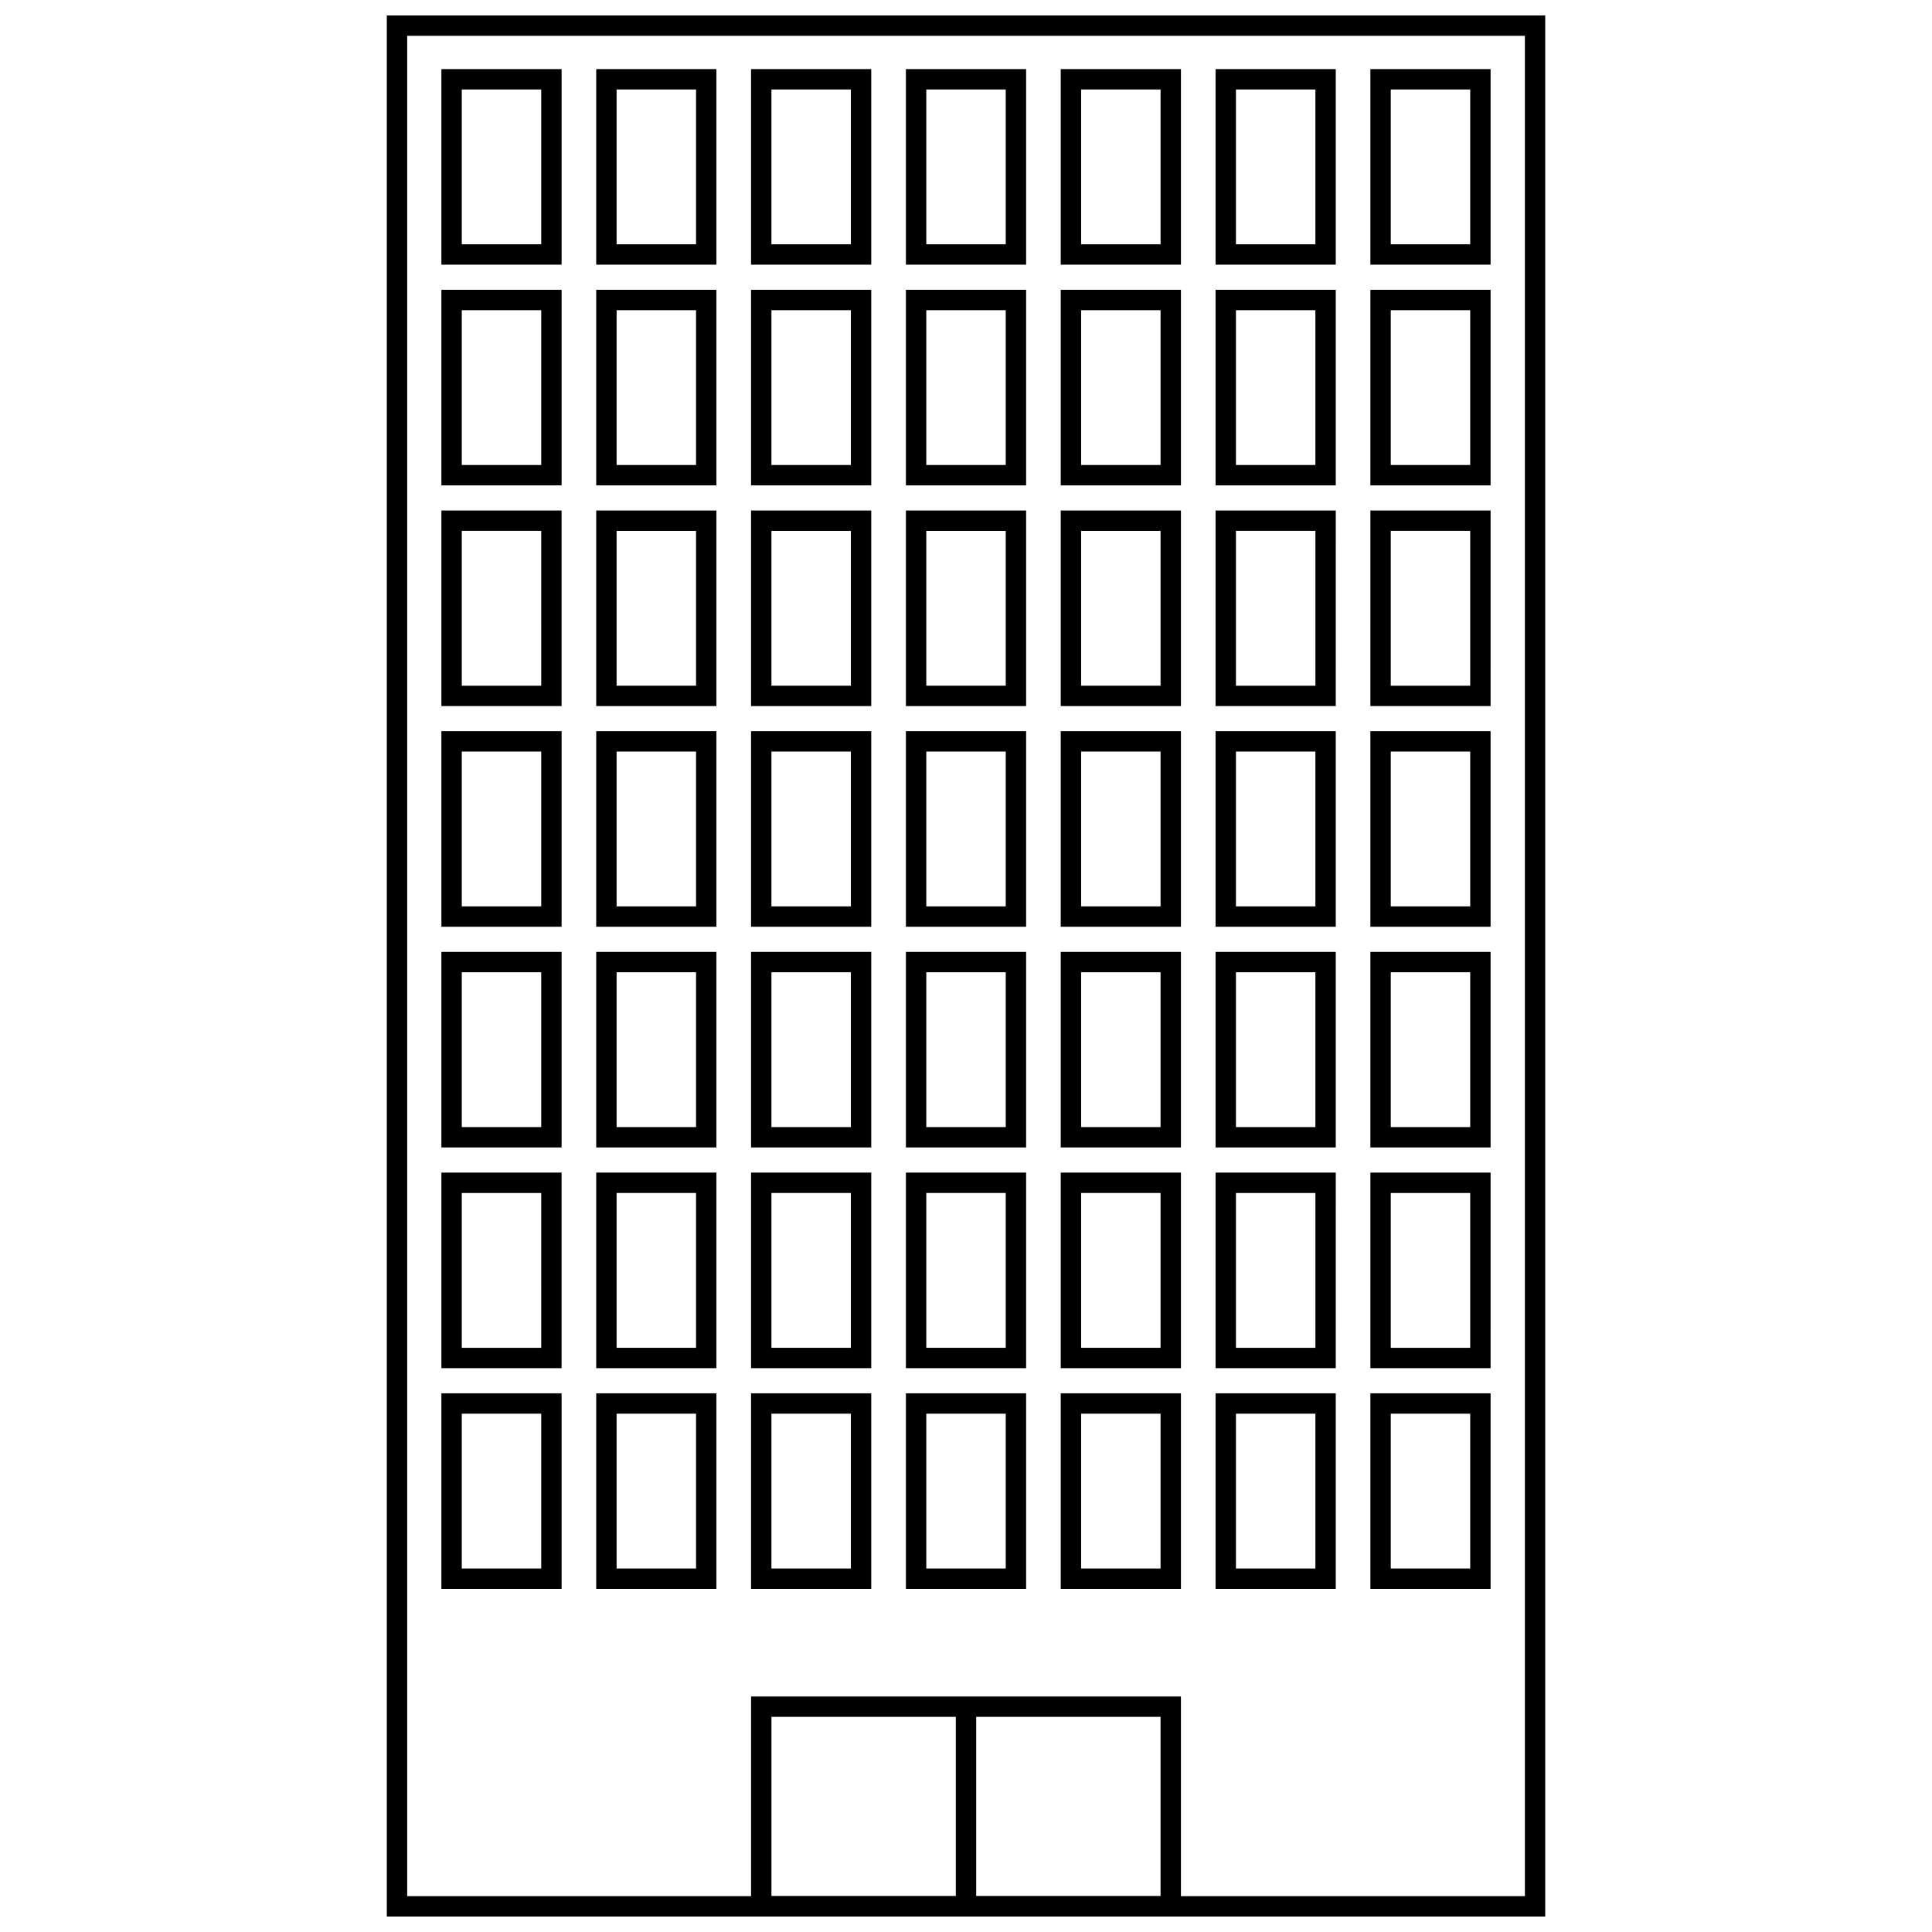
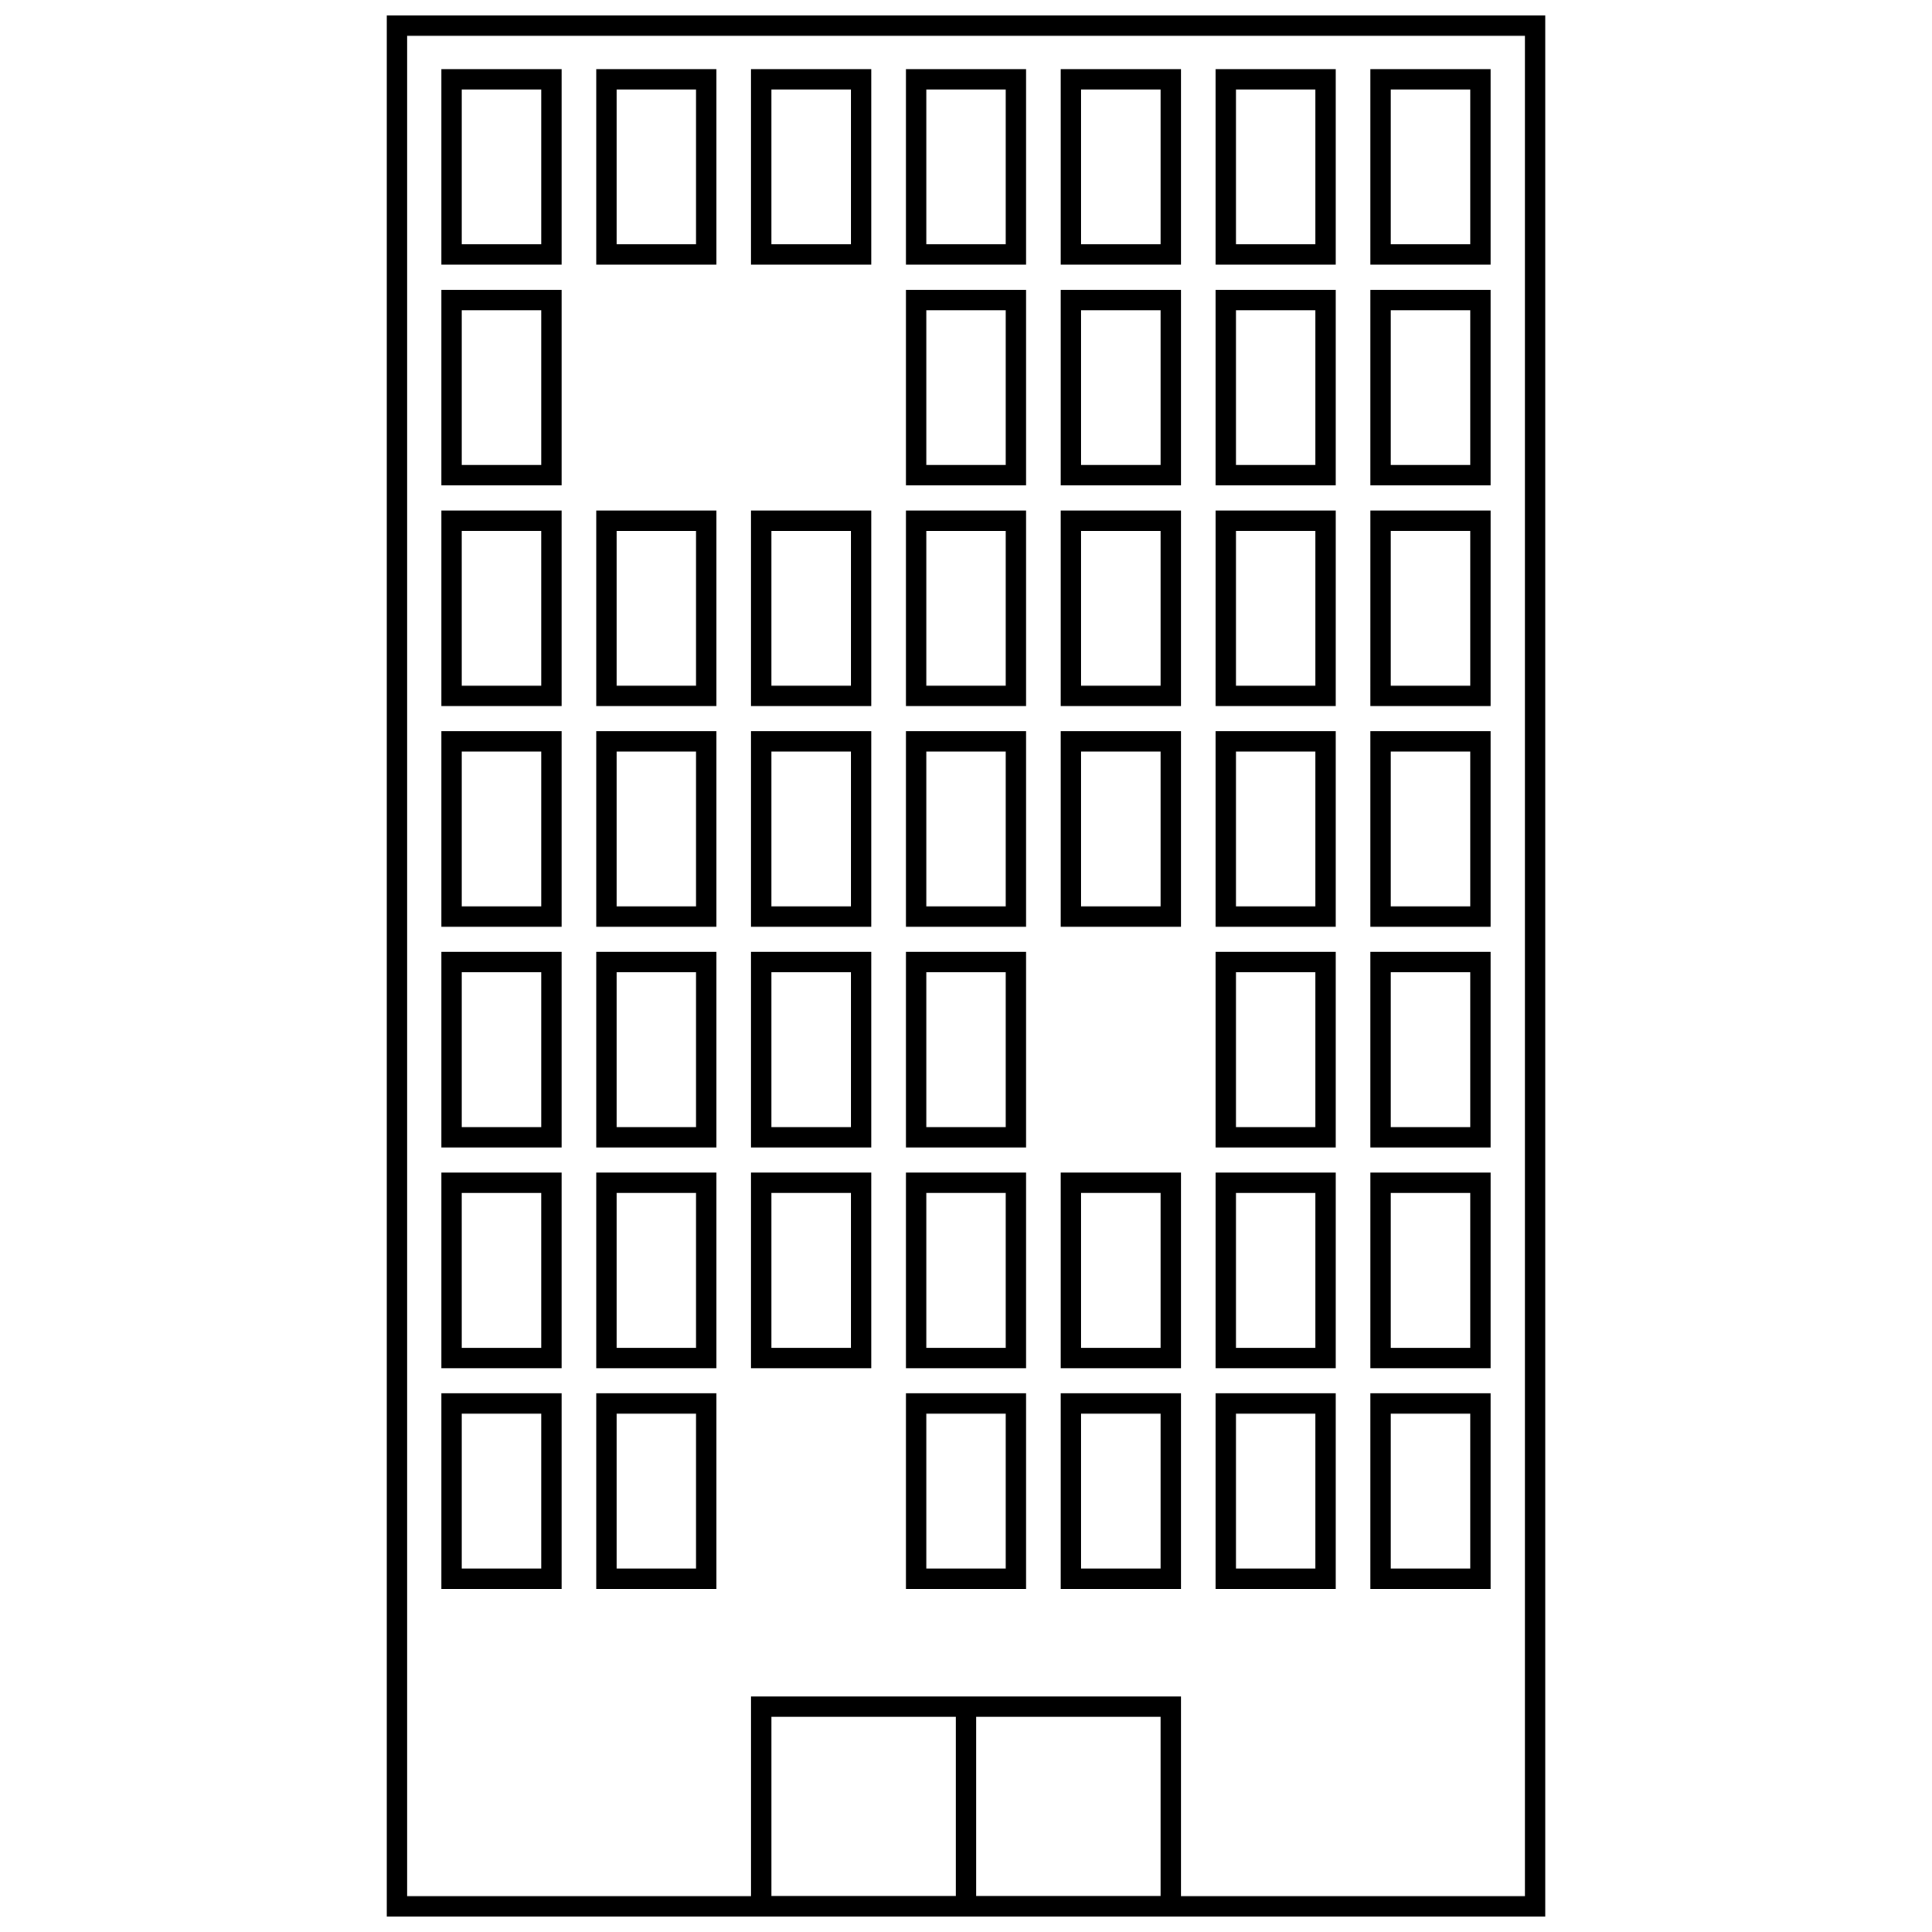
<svg xmlns="http://www.w3.org/2000/svg" width="800px" height="800px" version="1.1" viewBox="144 144 512 512">
  <defs>
    <clipPath id="b">
      <path d="m246 148.09h308v503.81h-308z" />
    </clipPath>
    <clipPath id="a">
      <path d="m343 593h114v58.902h-114z" />
    </clipPath>
  </defs>
  <g clip-path="url(#b)">
    <path d="m553.5 651.9h-306.99v-503.81h306.99zm-301.59-5.398h296.2v-493.01h-296.2z" />
  </g>
  <g clip-path="url(#a)">
    <path d="m456.96 651.9h-113.92v-58.309h113.92zm-108.52-5.398h103.12v-47.512h-103.12z" />
  </g>
  <path d="m415.93 565.07h-31.855v-51.828h31.855zm-26.453-5.398h21.055v-41.031h-21.055z" />
  <path d="m456.96 565.07h-31.855v-51.828h31.855zm-26.453-5.398h21.055v-41.031h-21.055z" />
  <path d="m497.99 565.07h-31.855v-51.828h31.855zm-26.453-5.398h21.055v-41.031h-21.055z" />
  <path d="m539.02 565.07h-31.855v-51.828h31.855zm-26.453-5.398h21.055v-41.031h-21.055z" />
-   <path d="m374.89 565.07h-31.855v-51.828h31.855zm-26.453-5.398h21.055v-41.031h-21.055z" />
  <path d="m333.86 565.07h-31.855v-51.828h31.855zm-26.453-5.398h21.055v-41.031h-21.055z" />
  <path d="m292.83 565.07h-31.855v-51.828h31.855zm-26.453-5.398h21.055v-41.031h-21.055z" />
  <path d="m415.93 506.58h-31.855v-51.832h31.855zm-26.453-5.398h21.055v-41.031h-21.055z" />
  <path d="m456.96 506.58h-31.855v-51.832h31.855zm-26.453-5.398h21.055v-41.031h-21.055z" />
  <path d="m497.99 506.58h-31.855l0.004-51.832h31.855zm-26.453-5.398h21.055v-41.031h-21.055z" />
  <path d="m539.02 506.58h-31.855l0.004-51.832h31.855zm-26.453-5.398h21.055v-41.031h-21.055z" />
  <path d="m374.89 506.58h-31.855v-51.832h31.855zm-26.453-5.398h21.055v-41.031h-21.055z" />
  <path d="m333.86 506.58h-31.855v-51.832h31.855zm-26.453-5.398h21.055v-41.031h-21.055z" />
  <path d="m292.83 506.58h-31.855v-51.832h31.855zm-26.453-5.398h21.055l-0.004-41.031h-21.055z" />
  <path d="m415.93 448.09h-31.855v-51.828h31.855zm-26.453-5.398h21.055v-41.031h-21.055z" />
-   <path d="m456.96 448.09h-31.855v-51.828h31.855zm-26.453-5.398h21.055v-41.031h-21.055z" />
  <path d="m497.99 448.09h-31.855v-51.828h31.855zm-26.453-5.398h21.055v-41.031h-21.055z" />
  <path d="m539.02 448.09h-31.855v-51.828h31.855zm-26.453-5.398h21.055v-41.031h-21.055z" />
  <path d="m374.89 448.09h-31.855v-51.828h31.855zm-26.453-5.398h21.055v-41.031h-21.055z" />
  <path d="m333.86 448.09h-31.855v-51.828h31.855zm-26.453-5.398h21.055v-41.031h-21.055z" />
  <path d="m292.83 448.09h-31.855v-51.828h31.855zm-26.453-5.398h21.055v-41.031h-21.055z" />
  <path d="m415.93 389.6h-31.855v-51.828h31.855zm-26.453-5.398h21.055v-41.031h-21.055z" />
  <path d="m456.96 389.6h-31.855v-51.828h31.855zm-26.453-5.398h21.055v-41.031h-21.055z" />
  <path d="m497.99 389.6h-31.855v-51.828h31.855zm-26.453-5.398h21.055v-41.031h-21.055z" />
  <path d="m539.02 389.6h-31.855v-51.828h31.855zm-26.453-5.398h21.055v-41.031h-21.055z" />
  <path d="m374.89 389.6h-31.855v-51.828h31.855zm-26.453-5.398h21.055v-41.031h-21.055z" />
  <path d="m333.86 389.6h-31.855v-51.828h31.855zm-26.453-5.398h21.055v-41.031h-21.055z" />
  <path d="m292.83 389.6h-31.855v-51.828h31.855zm-26.453-5.398h21.055v-41.031h-21.055z" />
  <path d="m415.93 331.12h-31.855v-51.828h31.855zm-26.453-5.398h21.055v-41.031h-21.055z" />
  <path d="m456.96 331.12h-31.855v-51.828h31.855zm-26.453-5.398h21.055v-41.031h-21.055z" />
  <path d="m497.99 331.12h-31.855l0.004-51.828h31.855zm-26.453-5.398h21.055v-41.031h-21.055z" />
  <path d="m539.02 331.12h-31.855l0.004-51.828h31.855zm-26.453-5.398h21.055v-41.031h-21.055z" />
  <path d="m374.89 331.12h-31.855v-51.828h31.855zm-26.453-5.398h21.055v-41.031h-21.055z" />
  <path d="m333.86 331.12h-31.855v-51.828h31.855zm-26.453-5.398h21.055v-41.031h-21.055z" />
  <path d="m292.83 331.12h-31.855v-51.828h31.855zm-26.453-5.398h21.055l-0.004-41.031h-21.055z" />
  <path d="m415.93 272.63h-31.855v-51.828h31.855zm-26.453-5.398h21.055v-41.031h-21.055z" />
  <path d="m456.96 272.63h-31.855v-51.828h31.855zm-26.453-5.398h21.055v-41.031h-21.055z" />
  <path d="m497.99 272.63h-31.855v-51.828h31.855zm-26.453-5.398h21.055v-41.031h-21.055z" />
  <path d="m539.02 272.63h-31.855v-51.828h31.855zm-26.453-5.398h21.055v-41.031h-21.055z" />
-   <path d="m374.89 272.63h-31.855v-51.828h31.855zm-26.453-5.398h21.055v-41.031h-21.055z" />
-   <path d="m333.86 272.63h-31.855v-51.828h31.855zm-26.453-5.398h21.055v-41.031h-21.055z" />
  <path d="m292.83 272.63h-31.855v-51.828h31.855zm-26.453-5.398h21.055v-41.031h-21.055z" />
  <path d="m415.93 214.14h-31.855v-51.828h31.855zm-26.453-5.398h21.055v-41.031h-21.055z" />
  <path d="m456.96 214.14h-31.855v-51.828h31.855zm-26.453-5.398h21.055v-41.031h-21.055z" />
  <path d="m497.99 214.14h-31.855v-51.828h31.855zm-26.453-5.398h21.055v-41.031h-21.055z" />
  <path d="m539.02 214.14h-31.855v-51.828h31.855zm-26.453-5.398h21.055v-41.031h-21.055z" />
  <path d="m374.89 214.14h-31.855v-51.828h31.855zm-26.453-5.398h21.055v-41.031h-21.055z" />
  <path d="m333.86 214.14h-31.855v-51.828h31.855zm-26.453-5.398h21.055v-41.031h-21.055z" />
  <path d="m292.83 214.14h-31.855v-51.828h31.855zm-26.453-5.398h21.055v-41.031h-21.055z" />
  <path d="m397.3 596.29h5.398v52.91h-5.398z" />
</svg>